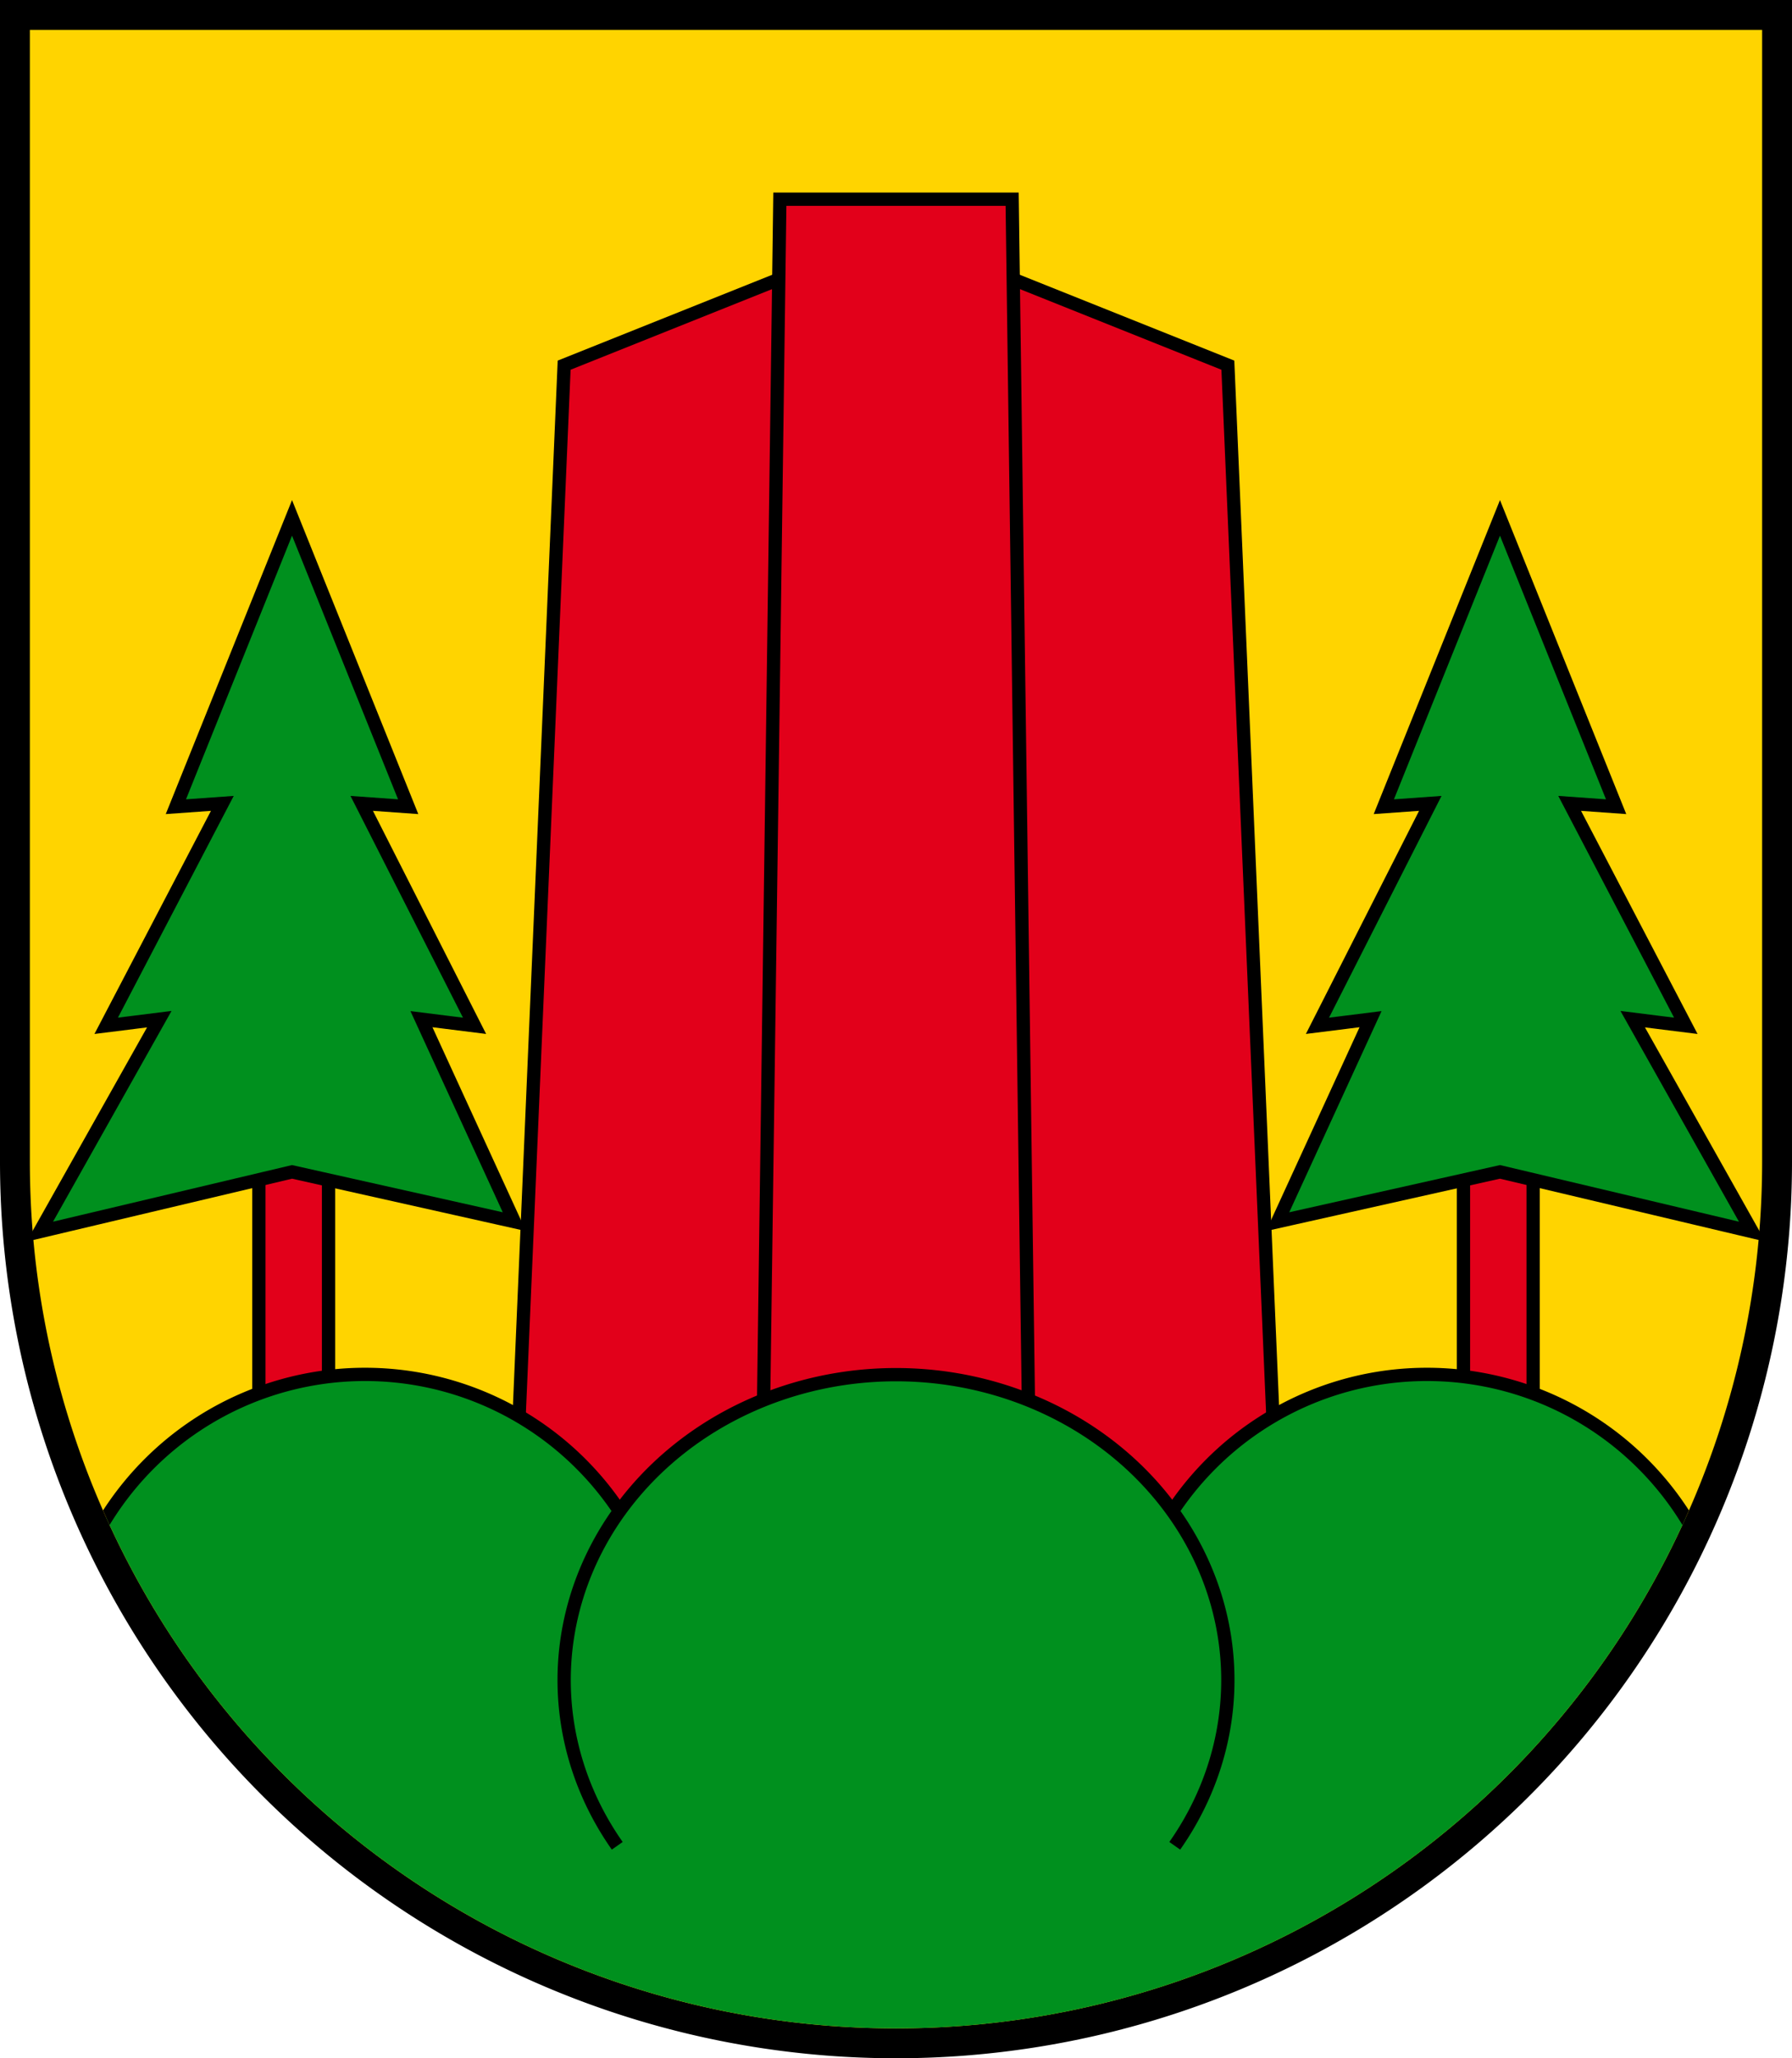
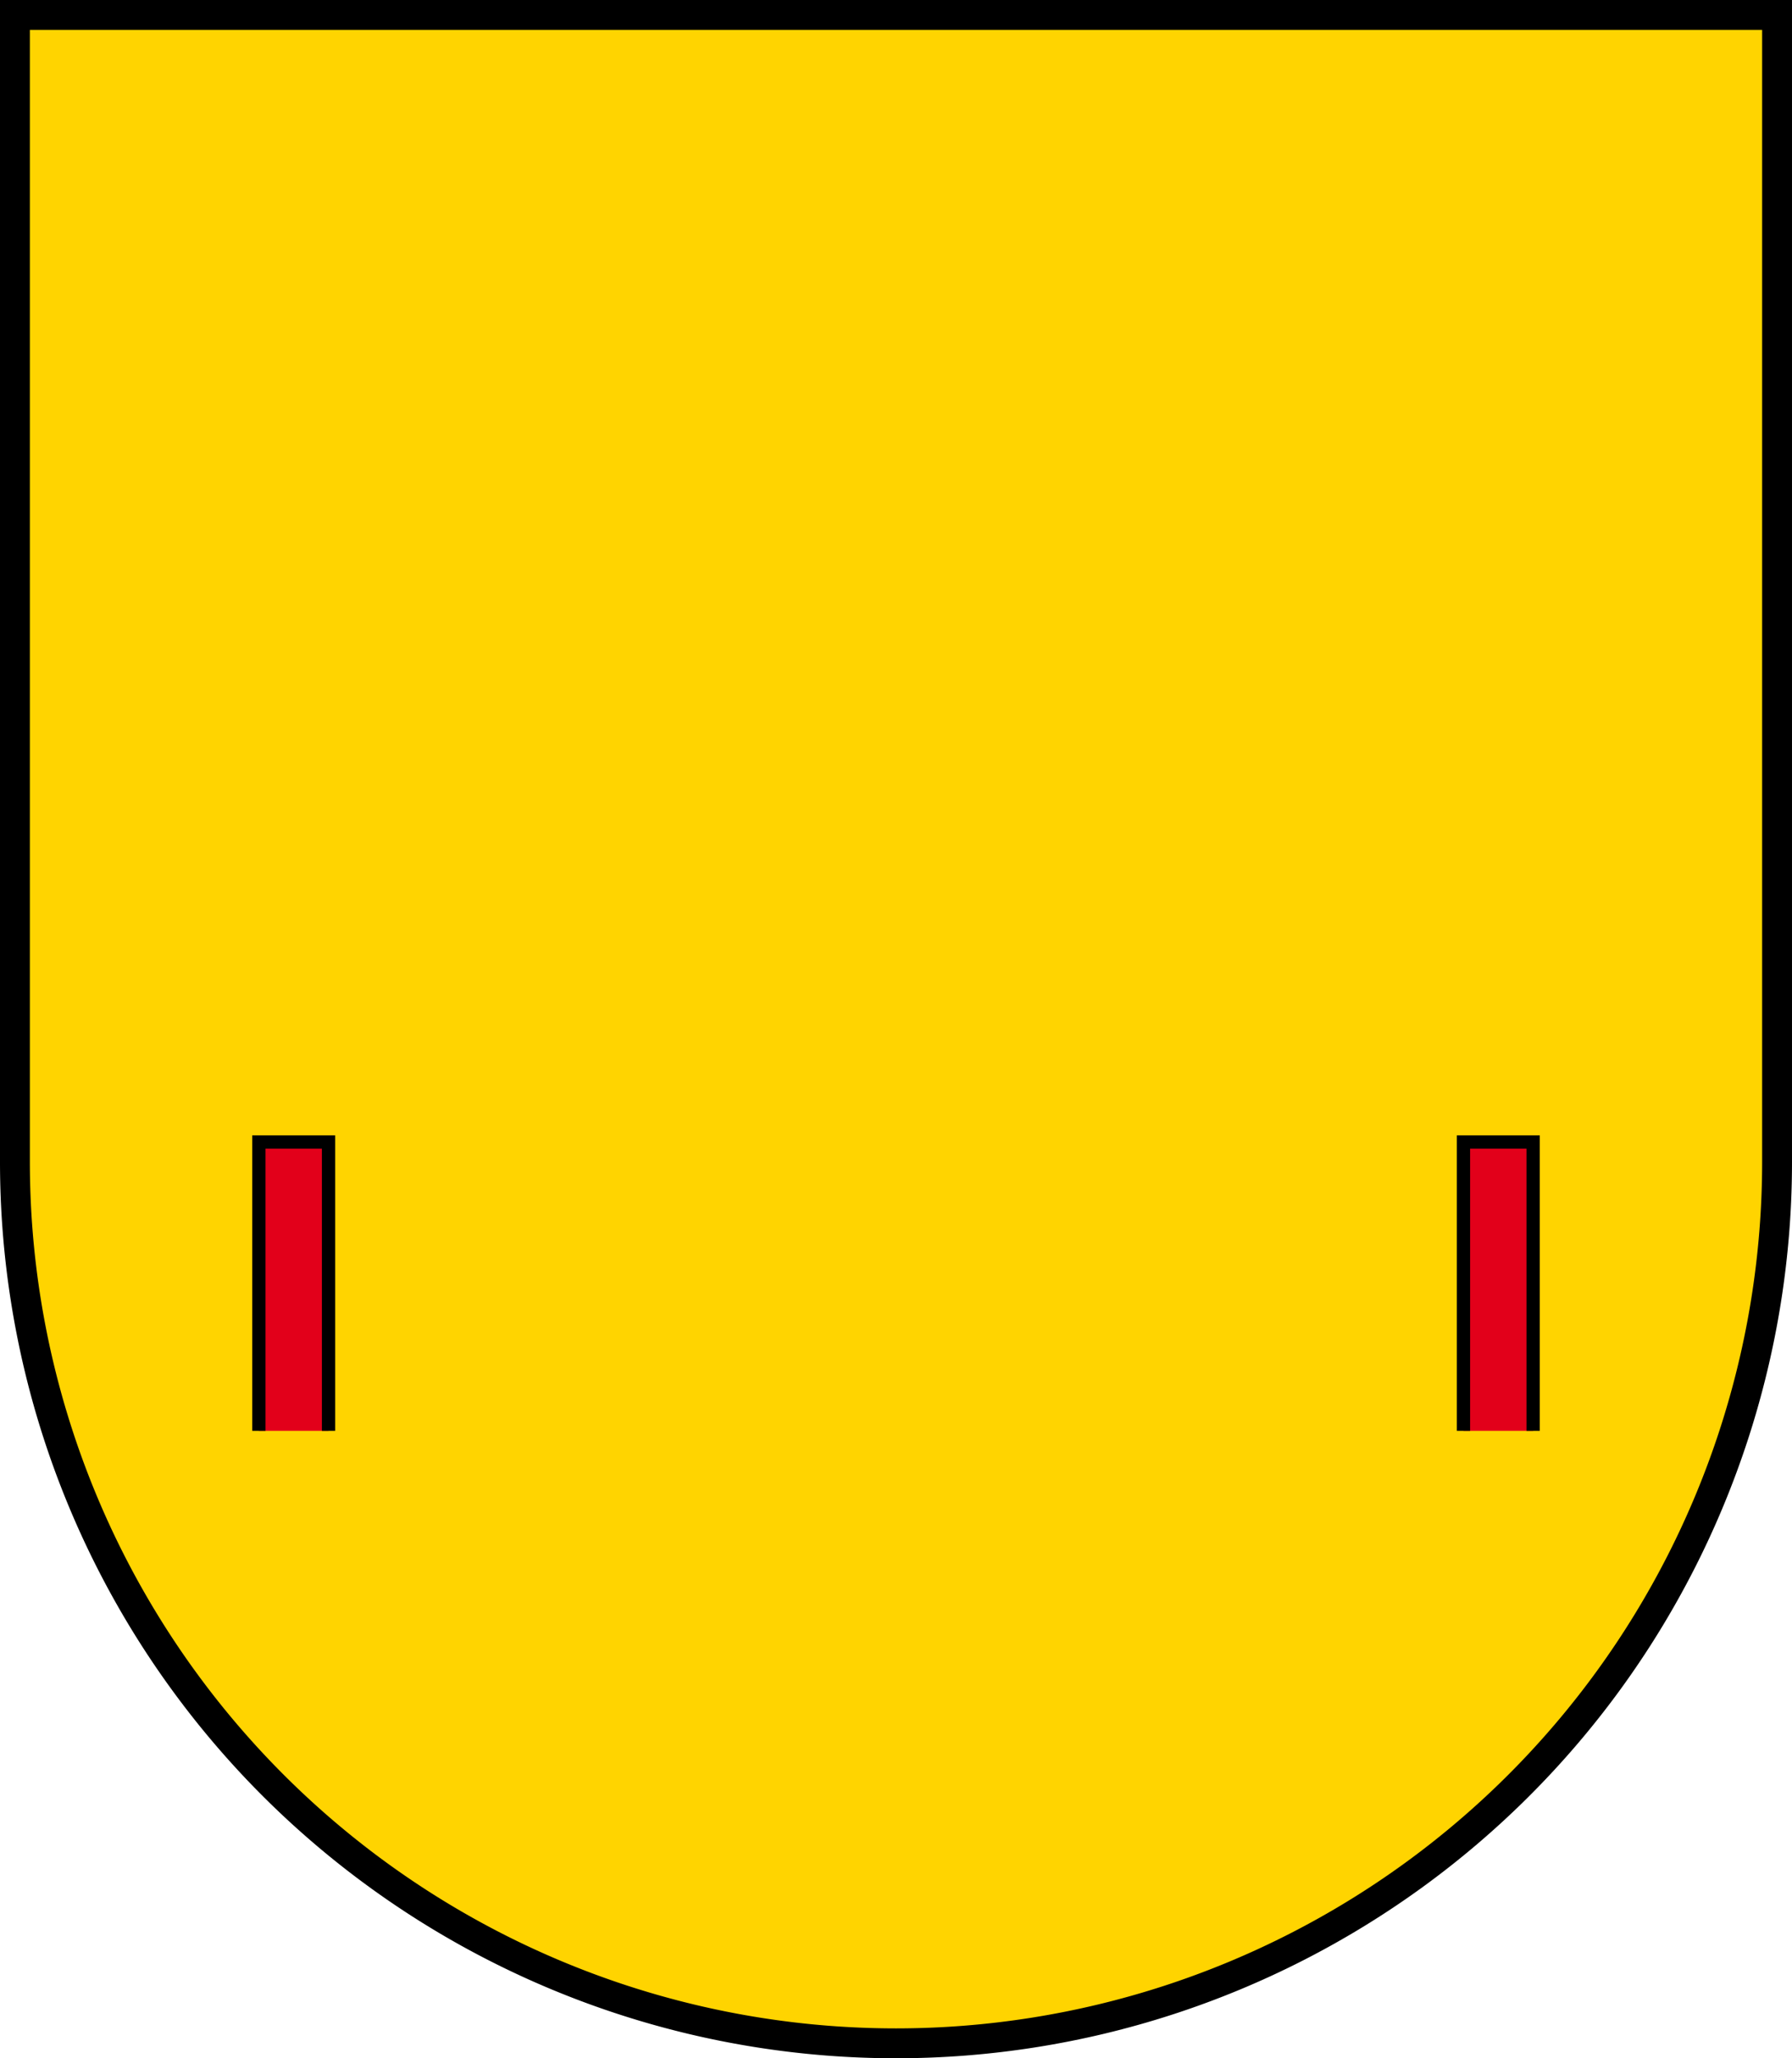
<svg xmlns="http://www.w3.org/2000/svg" xmlns:xlink="http://www.w3.org/1999/xlink" version="1.1" width="540" height="620" viewBox="0,0 540,620">
  <title>Wappen von Rothenfluh</title>
  <desc>Wappen der Schweizer Gemeinde Rothenfluh, Kanton Baselland</desc>
  <defs>
    <clipPath id="cpSchild">
      <path d="M 9,9 H 531 V 350 A 261,261 0 0,1 9,350 z" />
    </clipPath>
  </defs>
  <path d="M 4.5,4.5 h 531 V 350 A 265.5,265.5 0 0,1 4.5,350 z" stroke="black" stroke-width="9" fill="#ffd400" />
  <g stroke="black" stroke-width="4" fill="#00901e">
    <g id="baum">
      <path d="M 78,431 V 344 h 21 v 87" fill="#e2001a" />
-       <path d="M 88,353 l -76,18 36,-64 -16,2 35,-67 -14,1 35,-87 35,87 -14,-1 34,67 -16,-2 28,61 z" />
    </g>
    <use xlink:href="#baum" transform="matrix(-1,0,0,1,540,0)" />
-     <path d="M 155,460 L 170,110 270,70 370,110 385,460" fill="#e2001a" />
-     <path d="M 230,430 L 235,60 h 70 L 310,430" fill="#e2001a" />
-     <path d="M 18,620 V 506 a 92,92 0 1,1 184,0 H 338 a 92,92 0 1,1 184,0 V 620" clip-path="url(#cpSchild)" />
-     <path d="M 186,556 a 100,92 0 1,1 168,0" />
  </g>
</svg>